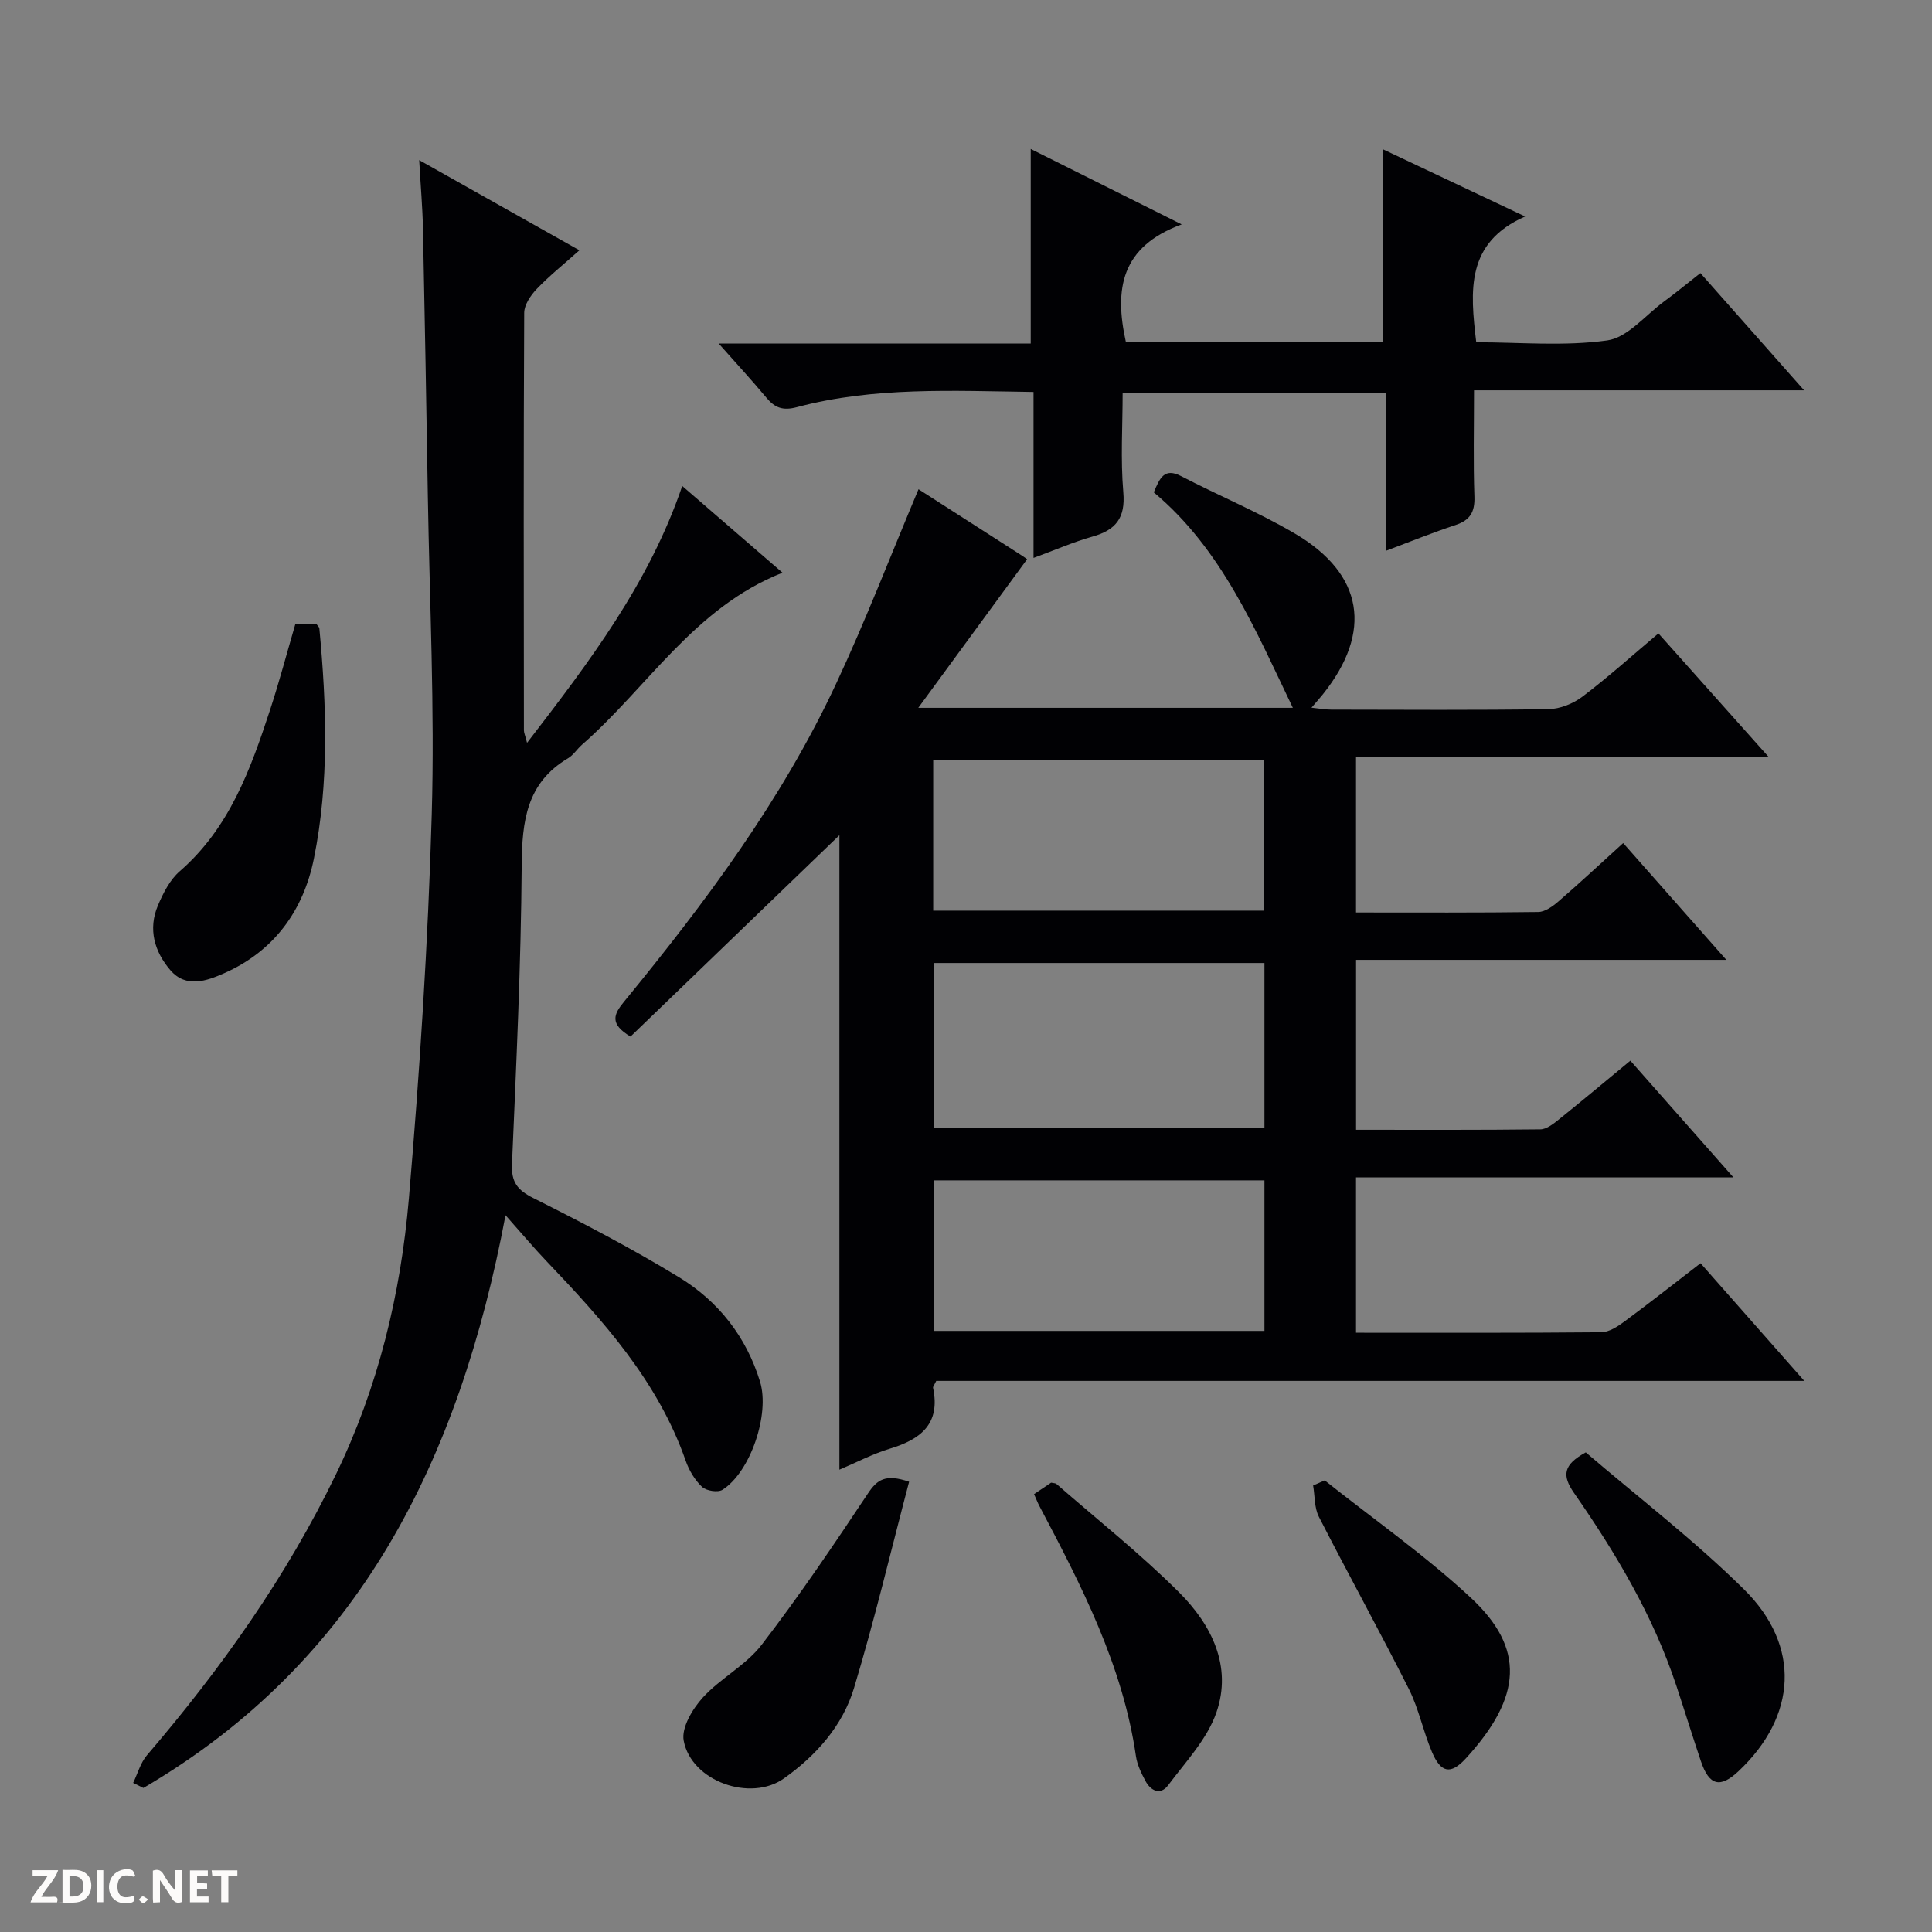
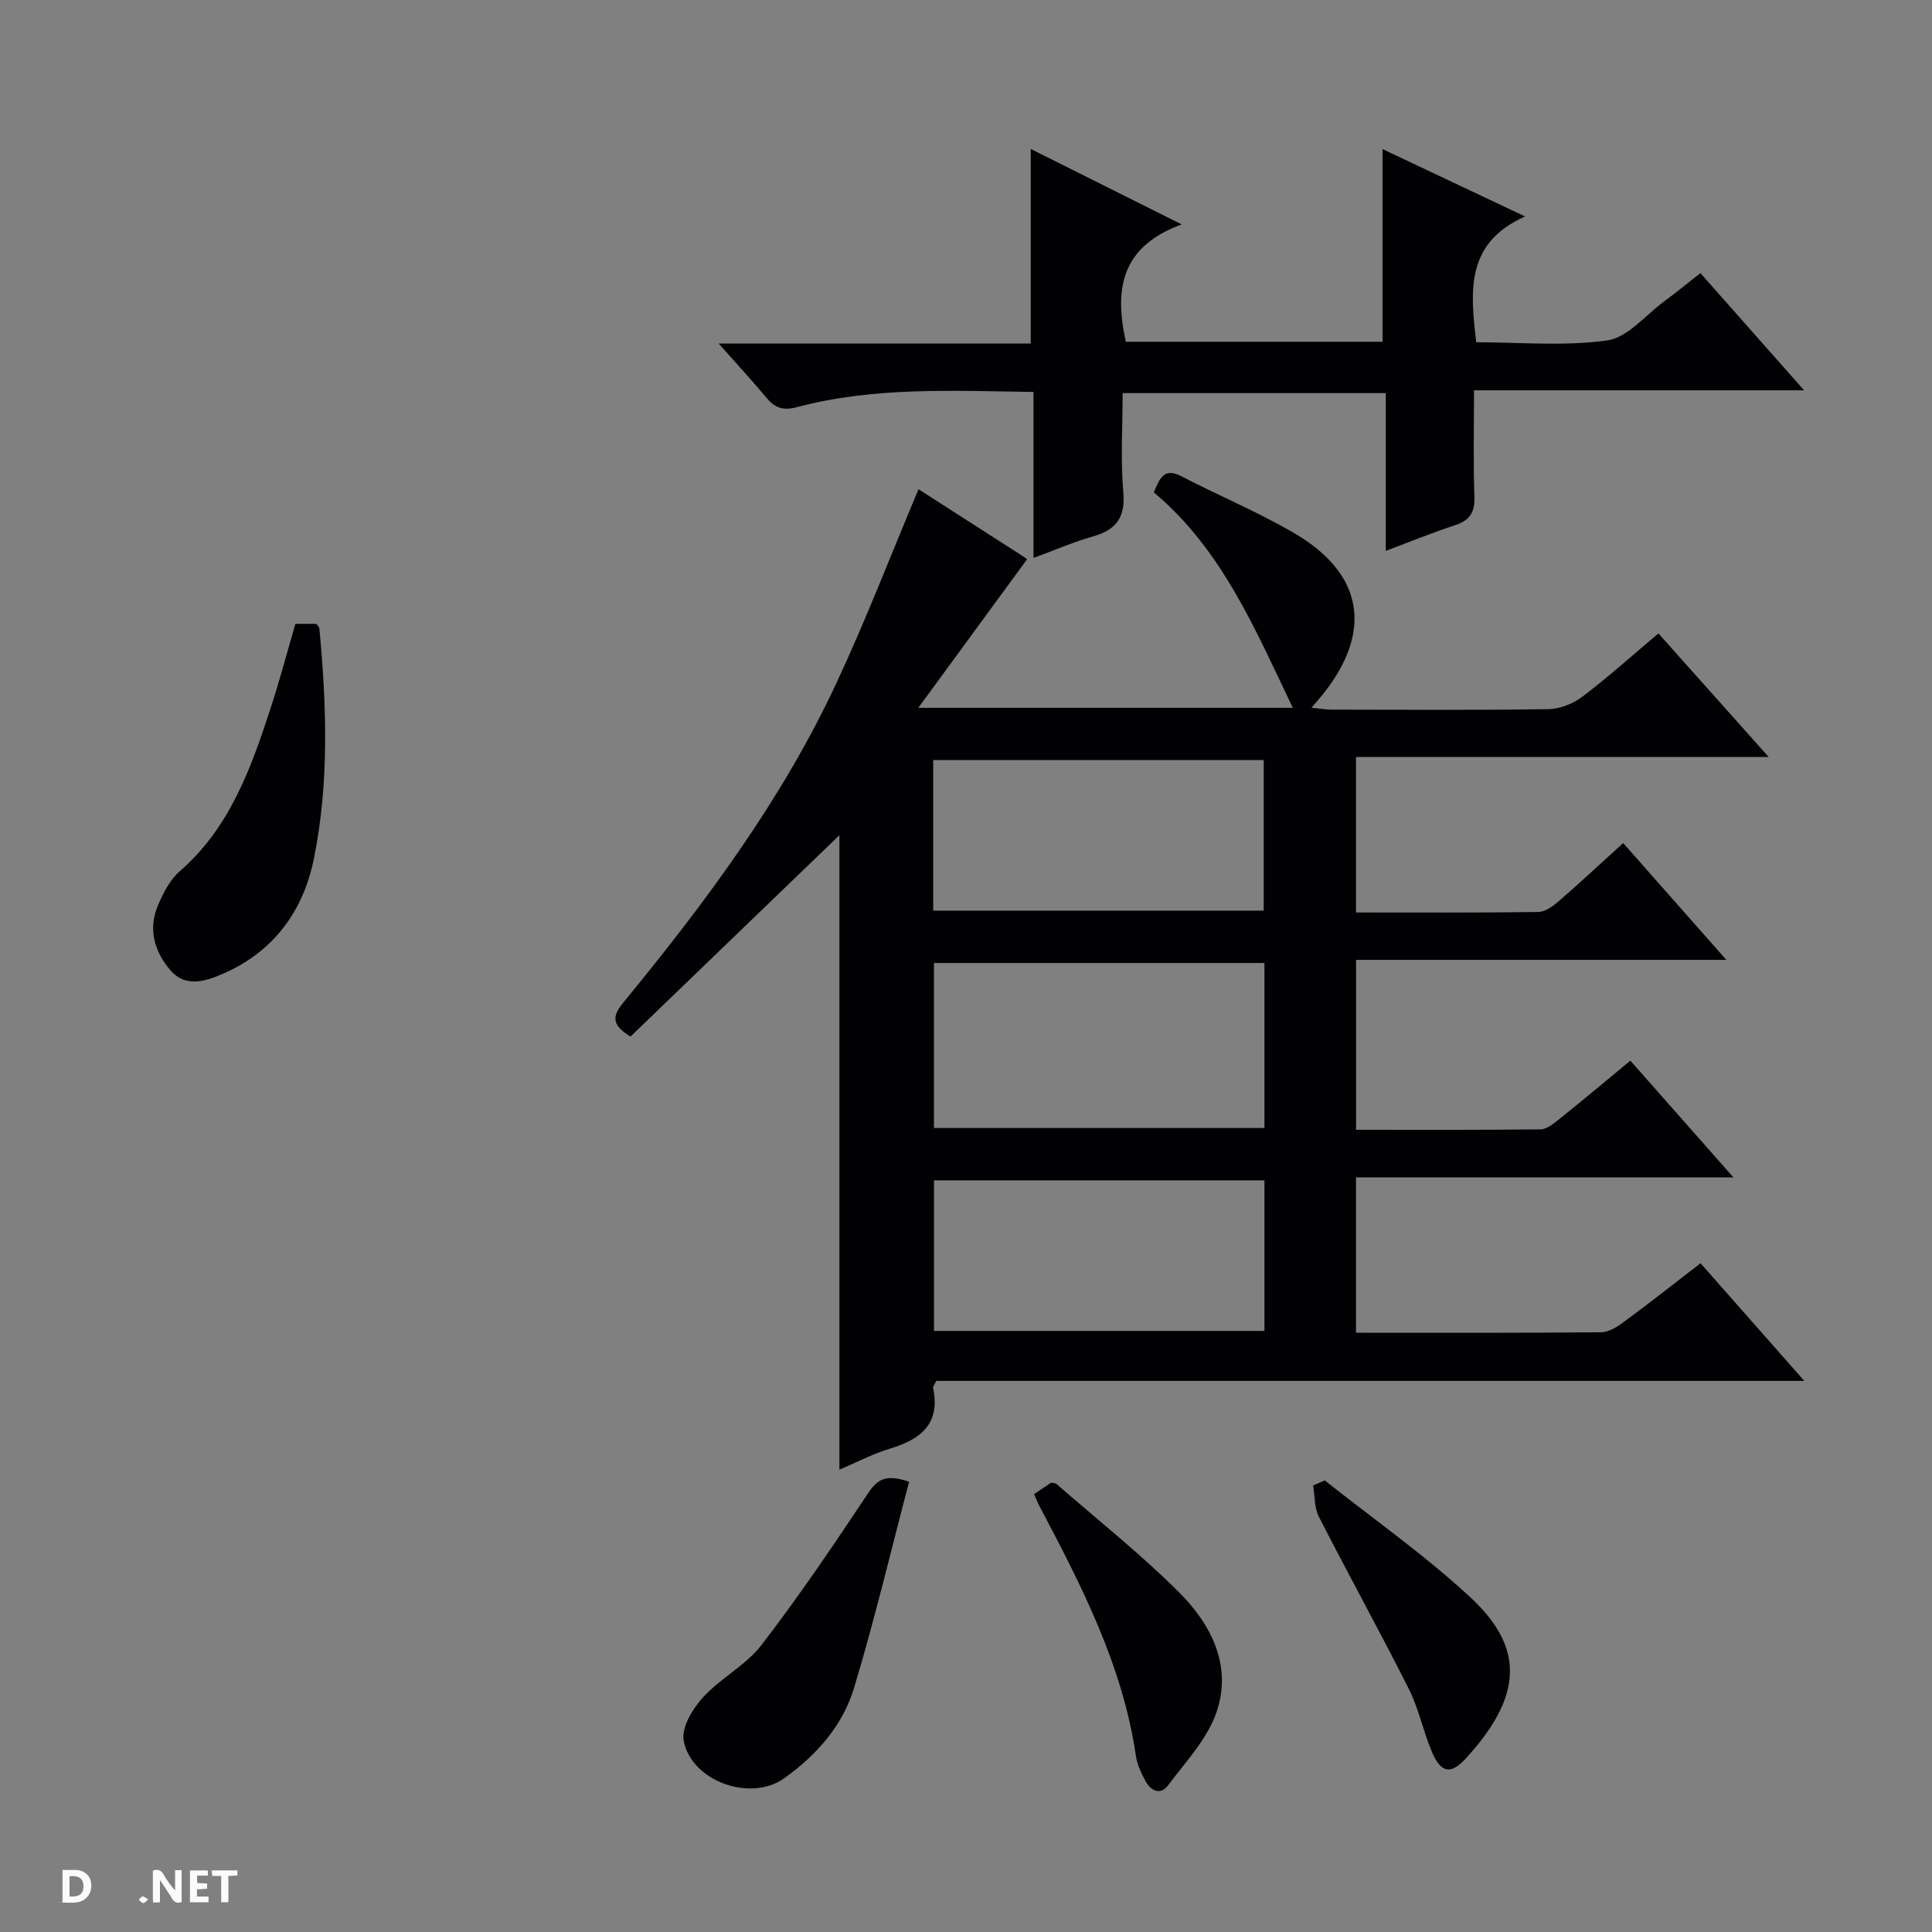
<svg xmlns="http://www.w3.org/2000/svg" enable-background="new 0 0 400 400" viewBox="0 0 400 400">
  <rect x="0" y="0" width="400" height="400" fill="#808080" stroke="none" />
  <g fill="#fcfbfa">
    <path d="m37.59 393.81c-.92.31-1.52.05-2-.78-.7-1.2-1.52-2.34-2.47-3.78v4.59c-.55.03-.95.05-1.41.07-.03-.37-.06-.64-.06-.91 0-1.91 0-3.81 0-5.7 1.13-.41 1.77-.03 2.29.91.62 1.11 1.38 2.14 2.31 3.19v-4.2h1.35v6.61z" />
    <path d="m12.94 393.88v-6.75c1.9.19 3.93-.54 5.37 1.29.8 1.01.78 2.88.03 3.97-1.37 1.97-3.4 1.51-6.4 1.49m2.45-1.22c2.04.12 2.92-.58 2.89-2.21-.03-1.51-.98-2.19-2.89-2z" />
-     <path d="m11.81 393.87h-5.49c.68-2.18 2.47-3.48 3.51-5.45h-3.08v-1.21h5.29c-.71 2.13-2.44 3.48-3.47 5.51.86 0 1.63.04 2.39-.01.79-.05 1.14.21.85 1.16" />
    <path d="m39.33 393.86v-6.61h3.7v1.07h-2.22v1.52c.68.04 1.34.09 2.07.13v1.07c-.72.05-1.38.09-2.1.14v1.48h2.4v1.19h-3.85z" />
-     <path d="m27.71 388.56c-1.15-.3-2.46-.61-3.1.64-.37.73-.41 1.93-.06 2.67.63 1.35 1.99.93 3.17.68.35.94-.01 1.32-.93 1.46-1.62.25-3.05-.27-3.76-1.48-.73-1.24-.6-3.03.31-4.17.88-1.11 2.71-1.7 4-1.16.32.13.44.74.65 1.12-.1.08-.19.16-.28.24" />
    <path d="m49.15 387.24v1.07c-.59.02-1.17.05-1.87.08v5.44h-1.48v-5.44h-1.85c-.05-.4-.08-.73-.13-1.15z" />
-     <path d="m20.06 387.21h1.33v6.62h-1.33z" />
    <path d="m30.68 393.25c-.39.38-.8.79-1.05.76-.32-.05-.6-.45-.9-.7.26-.24.51-.64.8-.67.29-.04.62.3 1.15.61" />
  </g>
  <path d="m190.17 101.29c6.85 4.39 14.12 9.06 21.38 13.72.56.36 1.08.76 1.1.77-7.49 10.23-14.73 20.11-22.53 30.77h77.55c-7.69-15.99-14.62-32.77-28.79-44.61 1.26-3.05 2.22-5.14 5.66-3.36 7.81 4.05 15.99 7.44 23.56 11.89 14.25 8.38 16.13 20.35 5.78 33.29-.62.77-1.28 1.5-2.35 2.76 1.69.17 2.89.4 4.09.4 15 .02 29.99.13 44.99-.1 2.39-.04 5.12-1.14 7.05-2.61 5.29-4.01 10.24-8.47 15.7-13.07 7.5 8.41 14.87 16.67 22.83 25.59-28.8 0-56.96 0-85.44 0v32.19c12.8 0 25.26.07 37.73-.1 1.42-.02 3.01-1.18 4.19-2.2 4.4-3.8 8.65-7.77 13.39-12.07 6.96 7.88 13.85 15.67 21.36 24.18-25.96 0-51.14 0-76.66 0v35.18c12.92 0 25.55.06 38.17-.09 1.28-.02 2.68-1.14 3.79-2.03 4.91-3.94 9.74-7.99 14.83-12.19 7.03 7.96 13.84 15.67 21.34 24.17-26.54 0-52.2 0-78.14 0v32.16c17.15 0 33.96.06 50.77-.1 1.61-.02 3.38-1.17 4.78-2.21 5.21-3.84 10.29-7.85 15.78-12.08 7.01 7.95 13.88 15.73 21.48 24.36-60.66 0-120.32 0-179.72 0-.41.87-.71 1.19-.66 1.44 1.58 7.44-2.54 10.66-8.93 12.59-3.61 1.09-7 2.89-10.46 4.35 0-44.16 0-87.95 0-131.36-14.28 13.76-28.83 27.79-43.25 41.69-4.39-2.63-3.49-4.61-1.34-7.22 16.81-20.5 32.65-41.71 43.92-65.86 6.11-13.06 11.28-26.54 17.05-40.24zm71.62 98.09c-23.11 0-45.78 0-68.43 0v34.16h68.43c0-11.51 0-22.63 0-34.16zm-68.58-10.84h68.43c0-10.63 0-20.87 0-31.17-22.96 0-45.63 0-68.43 0zm68.58 55.84c-23.11 0-45.77 0-68.42 0v31.17h68.42c0-10.52 0-20.64 0-31.17z" fill="#010104" />
-   <path d="m27.57 369.13c.93-1.92 1.51-4.15 2.85-5.72 15.32-17.89 28.87-36.93 39.16-58.22 8.73-18.05 13.38-37.25 15.07-57.01 2.26-26.48 3.98-53.04 4.74-79.6.63-21.94-.45-43.93-.81-65.89-.3-18.47-.63-36.94-1.01-55.41-.09-4.3-.47-8.59-.78-14.13 11.42 6.43 21.97 12.37 33.17 18.67-3.28 2.93-6.24 5.29-8.83 8-1.25 1.31-2.59 3.27-2.6 4.94-.15 28.82-.09 57.64-.06 86.46 0 .46.23.93.65 2.58 12.99-16.86 25.27-33.08 32.13-53.18 6.99 6.04 13.63 11.79 20.76 17.95-18.26 7.21-27.9 23.71-41.54 35.64-1 .88-1.75 2.12-2.86 2.78-8.61 5.1-9.53 13.04-9.6 22.17-.14 20.62-1.13 41.23-2.01 61.84-.16 3.74 1.1 5.38 4.41 7.04 10.23 5.14 20.41 10.44 30.18 16.4 8.14 4.97 13.92 12.31 16.77 21.62 2.06 6.74-1.98 18.69-7.77 22.38-.96.61-3.36.23-4.24-.6-1.51-1.42-2.7-3.44-3.39-5.42-5.77-16.52-17.15-29.07-28.9-41.4-2.52-2.64-4.87-5.45-8.4-9.42-9.55 50.69-30.27 92.44-74.98 118.58-.73-.35-1.42-.7-2.11-1.05z" fill="#010104" />
  <path d="m233.09 70.76h53.15c0-13.17 0-26.22 0-39.89 9.41 4.45 18.79 8.88 29.52 13.95-12.31 5.43-11.39 15.35-10.12 26.04 8.99 0 18.2.87 27.12-.38 4.21-.59 7.88-5.2 11.75-8.05 2.41-1.77 4.72-3.67 7.54-5.89 6.95 7.86 13.85 15.65 21.47 24.27-23.18 0-45.48 0-68.34 0 0 7.79-.17 14.92.08 22.03.11 3.18-.91 4.87-3.91 5.86-4.7 1.55-9.3 3.42-14.44 5.35 0-11.09 0-21.68 0-32.66-18.12 0-35.86 0-54.48 0 0 6.74-.45 13.68.14 20.54.46 5.33-1.56 7.8-6.37 9.16-3.94 1.11-7.72 2.77-12.22 4.42 0-11.78 0-22.85 0-34.36-16.73-.23-33.02-1.1-48.96 3.14-2.96.79-4.6.15-6.37-1.98-2.98-3.57-6.14-6.99-9.86-11.19h64.61c0-13.7 0-26.73 0-40.28 10.01 5 19.9 9.94 31.26 15.62-12.61 4.61-13.97 13.42-11.57 24.3z" fill="#010104" />
  <path d="m61.16 129.16h4.33c.28.41.6.66.63.94 1.5 15.93 2.06 31.9-1.13 47.67-2.19 10.82-8.28 19.18-18.61 23.74-3.58 1.58-7.85 3.12-11.09-.62-3.31-3.84-4.68-8.51-2.59-13.43 1.08-2.55 2.47-5.3 4.5-7.06 10.29-8.94 14.67-21.09 18.72-33.44 1.91-5.82 3.47-11.75 5.24-17.8z" fill="#010104" />
  <path d="m188.22 306.78c-3.78 14.36-7.17 28.69-11.42 42.76-2.36 7.79-7.81 13.91-14.47 18.65-6.95 4.95-19.2.61-20.78-7.81-.5-2.68 1.82-6.57 3.95-8.91 3.66-4.02 8.92-6.68 12.19-10.93 7.79-10.12 14.95-20.73 22.03-31.37 1.89-2.83 3.62-4.07 8.5-2.39z" fill="#010104" />
-   <path d="m328.32 300.7c10.74 9.2 22.37 18.11 32.72 28.32 11.92 11.75 10.97 26.33-1.09 37.68-3.81 3.59-6.09 3.01-7.8-2.07-1.75-5.19-3.36-10.42-5.08-15.62-4.8-14.49-12.53-27.46-21.17-39.89-2.54-3.64-2.27-5.86 2.42-8.42z" fill="#010104" />
  <path d="m214.09 309.34c1.44-.97 2.53-1.7 3.53-2.37.49.11.89.08 1.11.27 8.52 7.43 17.42 14.48 25.4 22.45 6.68 6.67 11.03 15.27 7.72 24.84-1.91 5.53-6.37 10.23-9.99 15.08-1.6 2.14-3.6 1.2-4.72-.9-.85-1.59-1.69-3.33-1.95-5.08-2.73-18.79-11.27-35.32-19.98-51.8-.39-.73-.68-1.51-1.12-2.49z" fill="#010104" />
  <path d="m274.27 306.5c10.12 8.04 20.78 15.5 30.23 24.28 11.26 10.46 10.71 20.51-1.05 33.32-3.11 3.38-5.14 2.95-6.97-1.35-1.82-4.25-2.72-8.93-4.78-13.04-6.04-11.99-12.54-23.74-18.65-35.7-.95-1.87-.81-4.3-1.18-6.46.79-.36 1.59-.71 2.4-1.05z" fill="#010104" />
</svg>